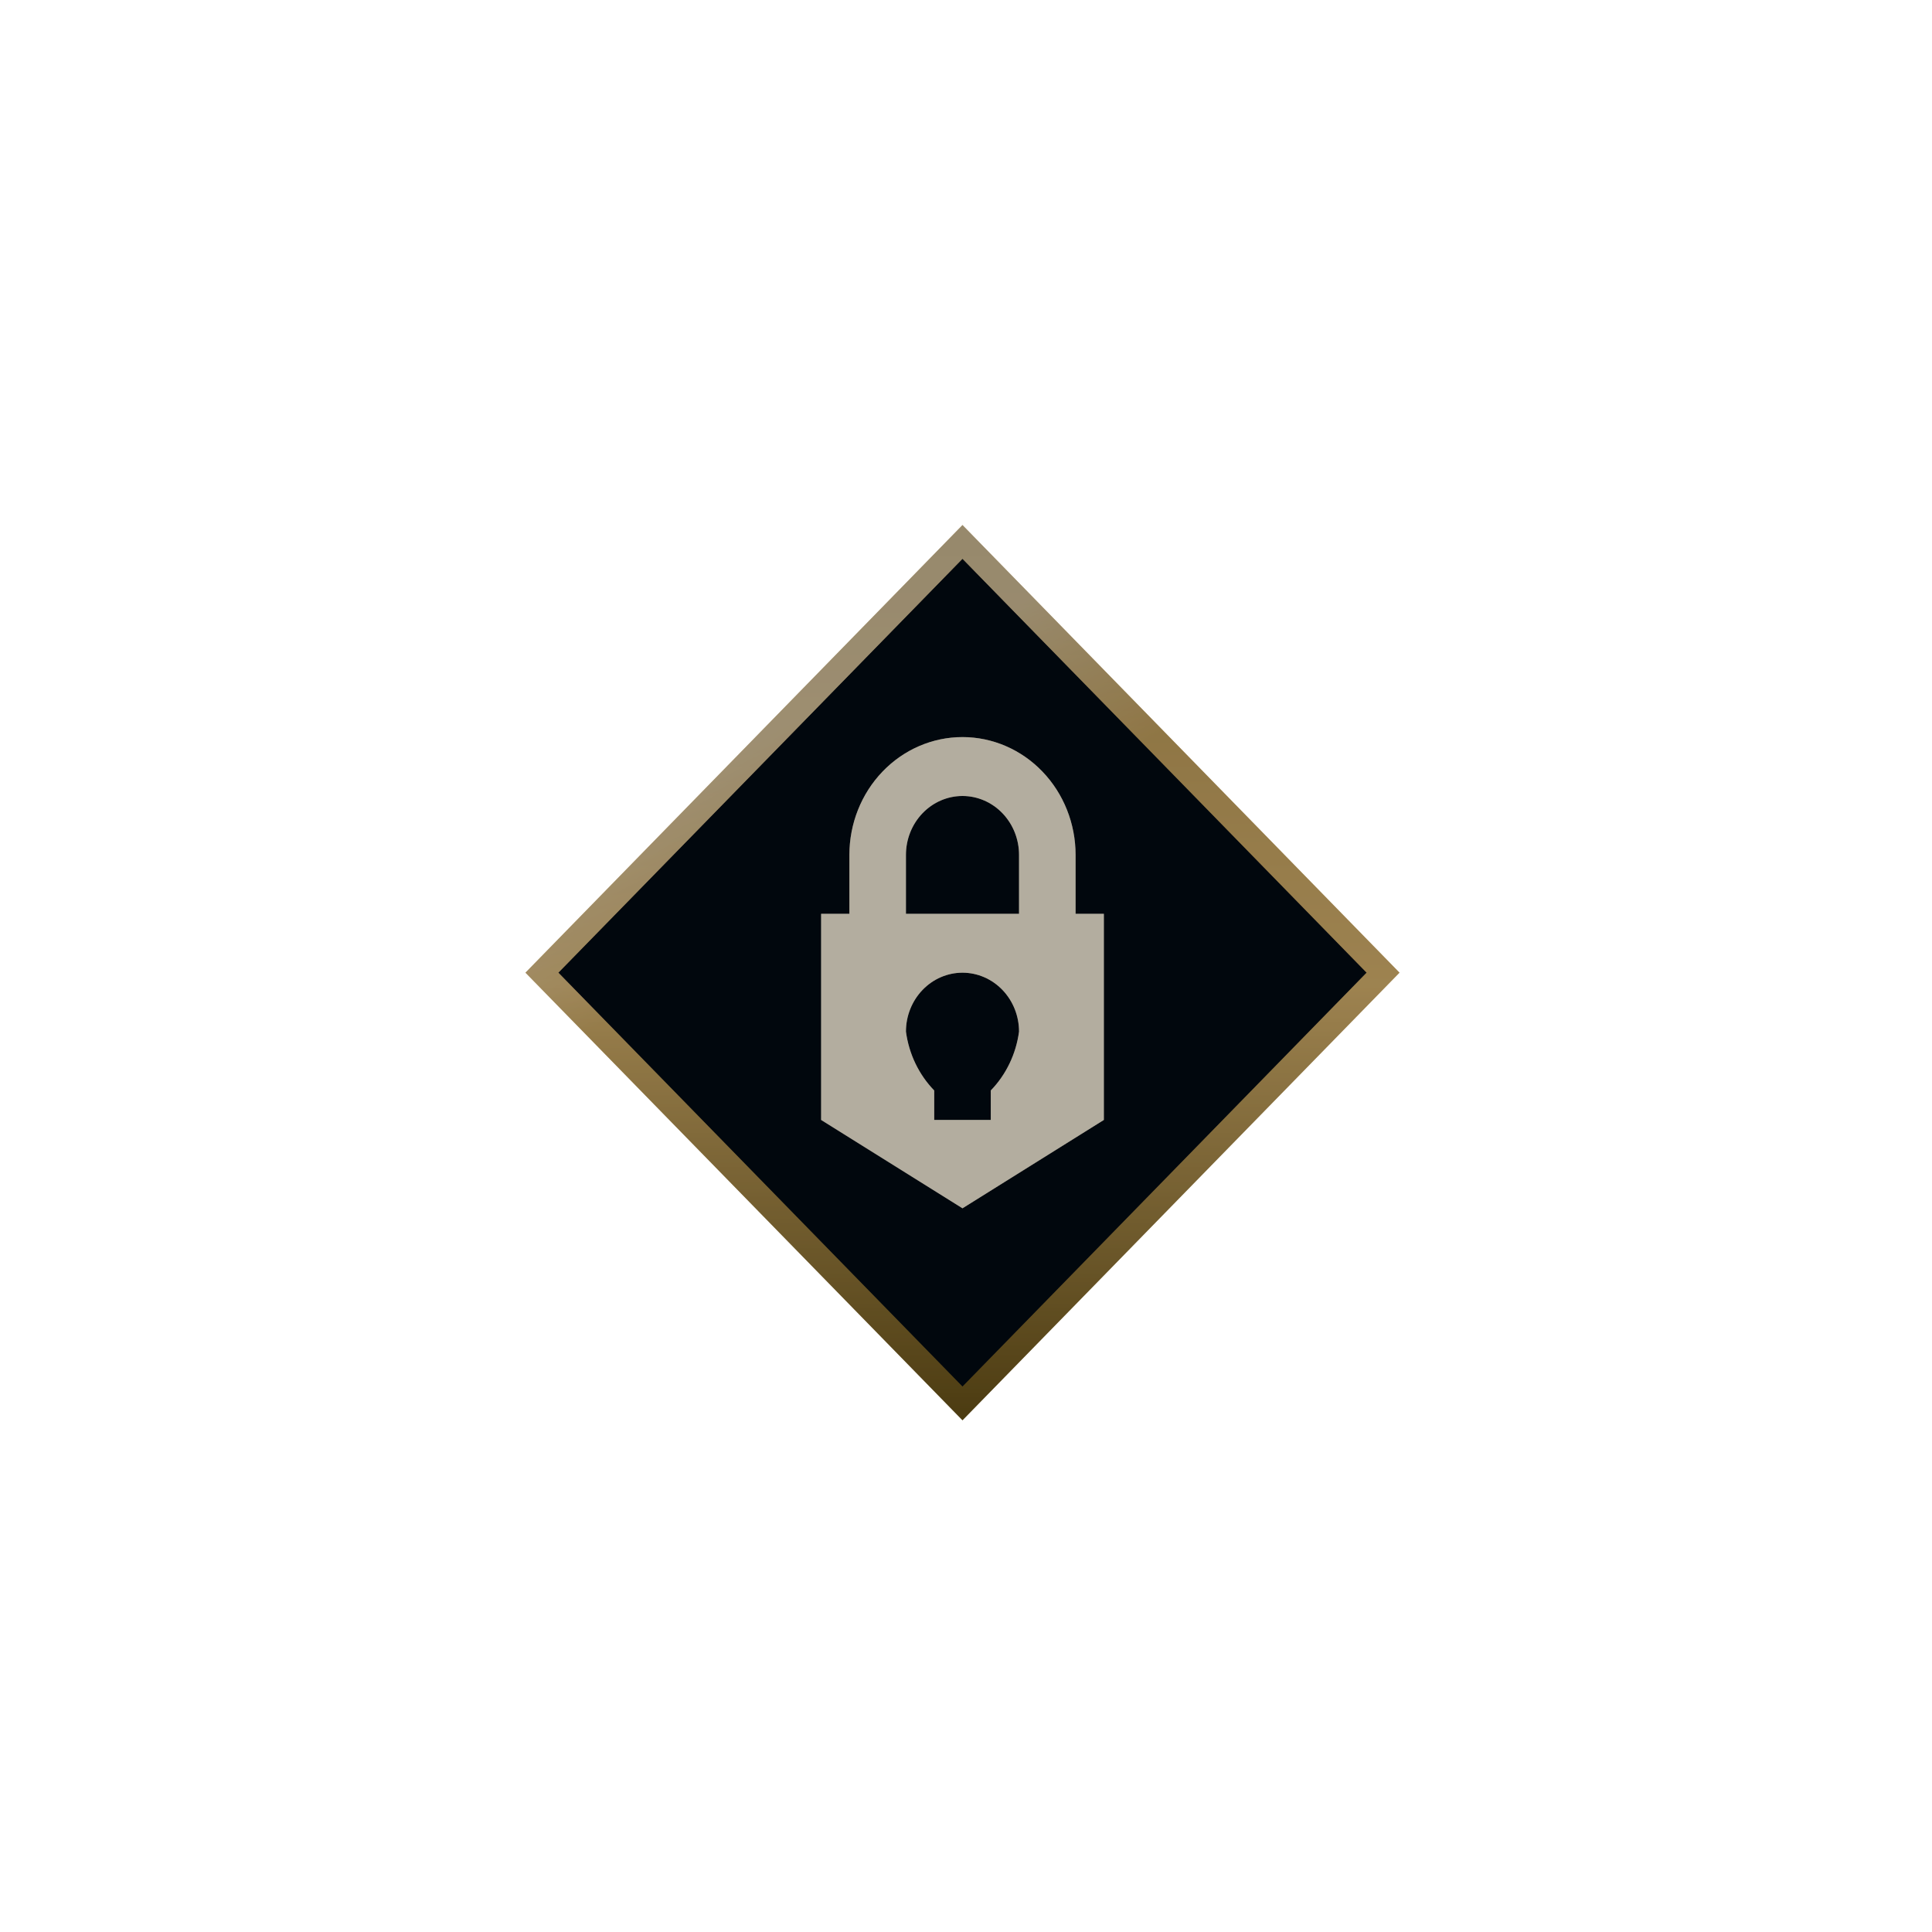
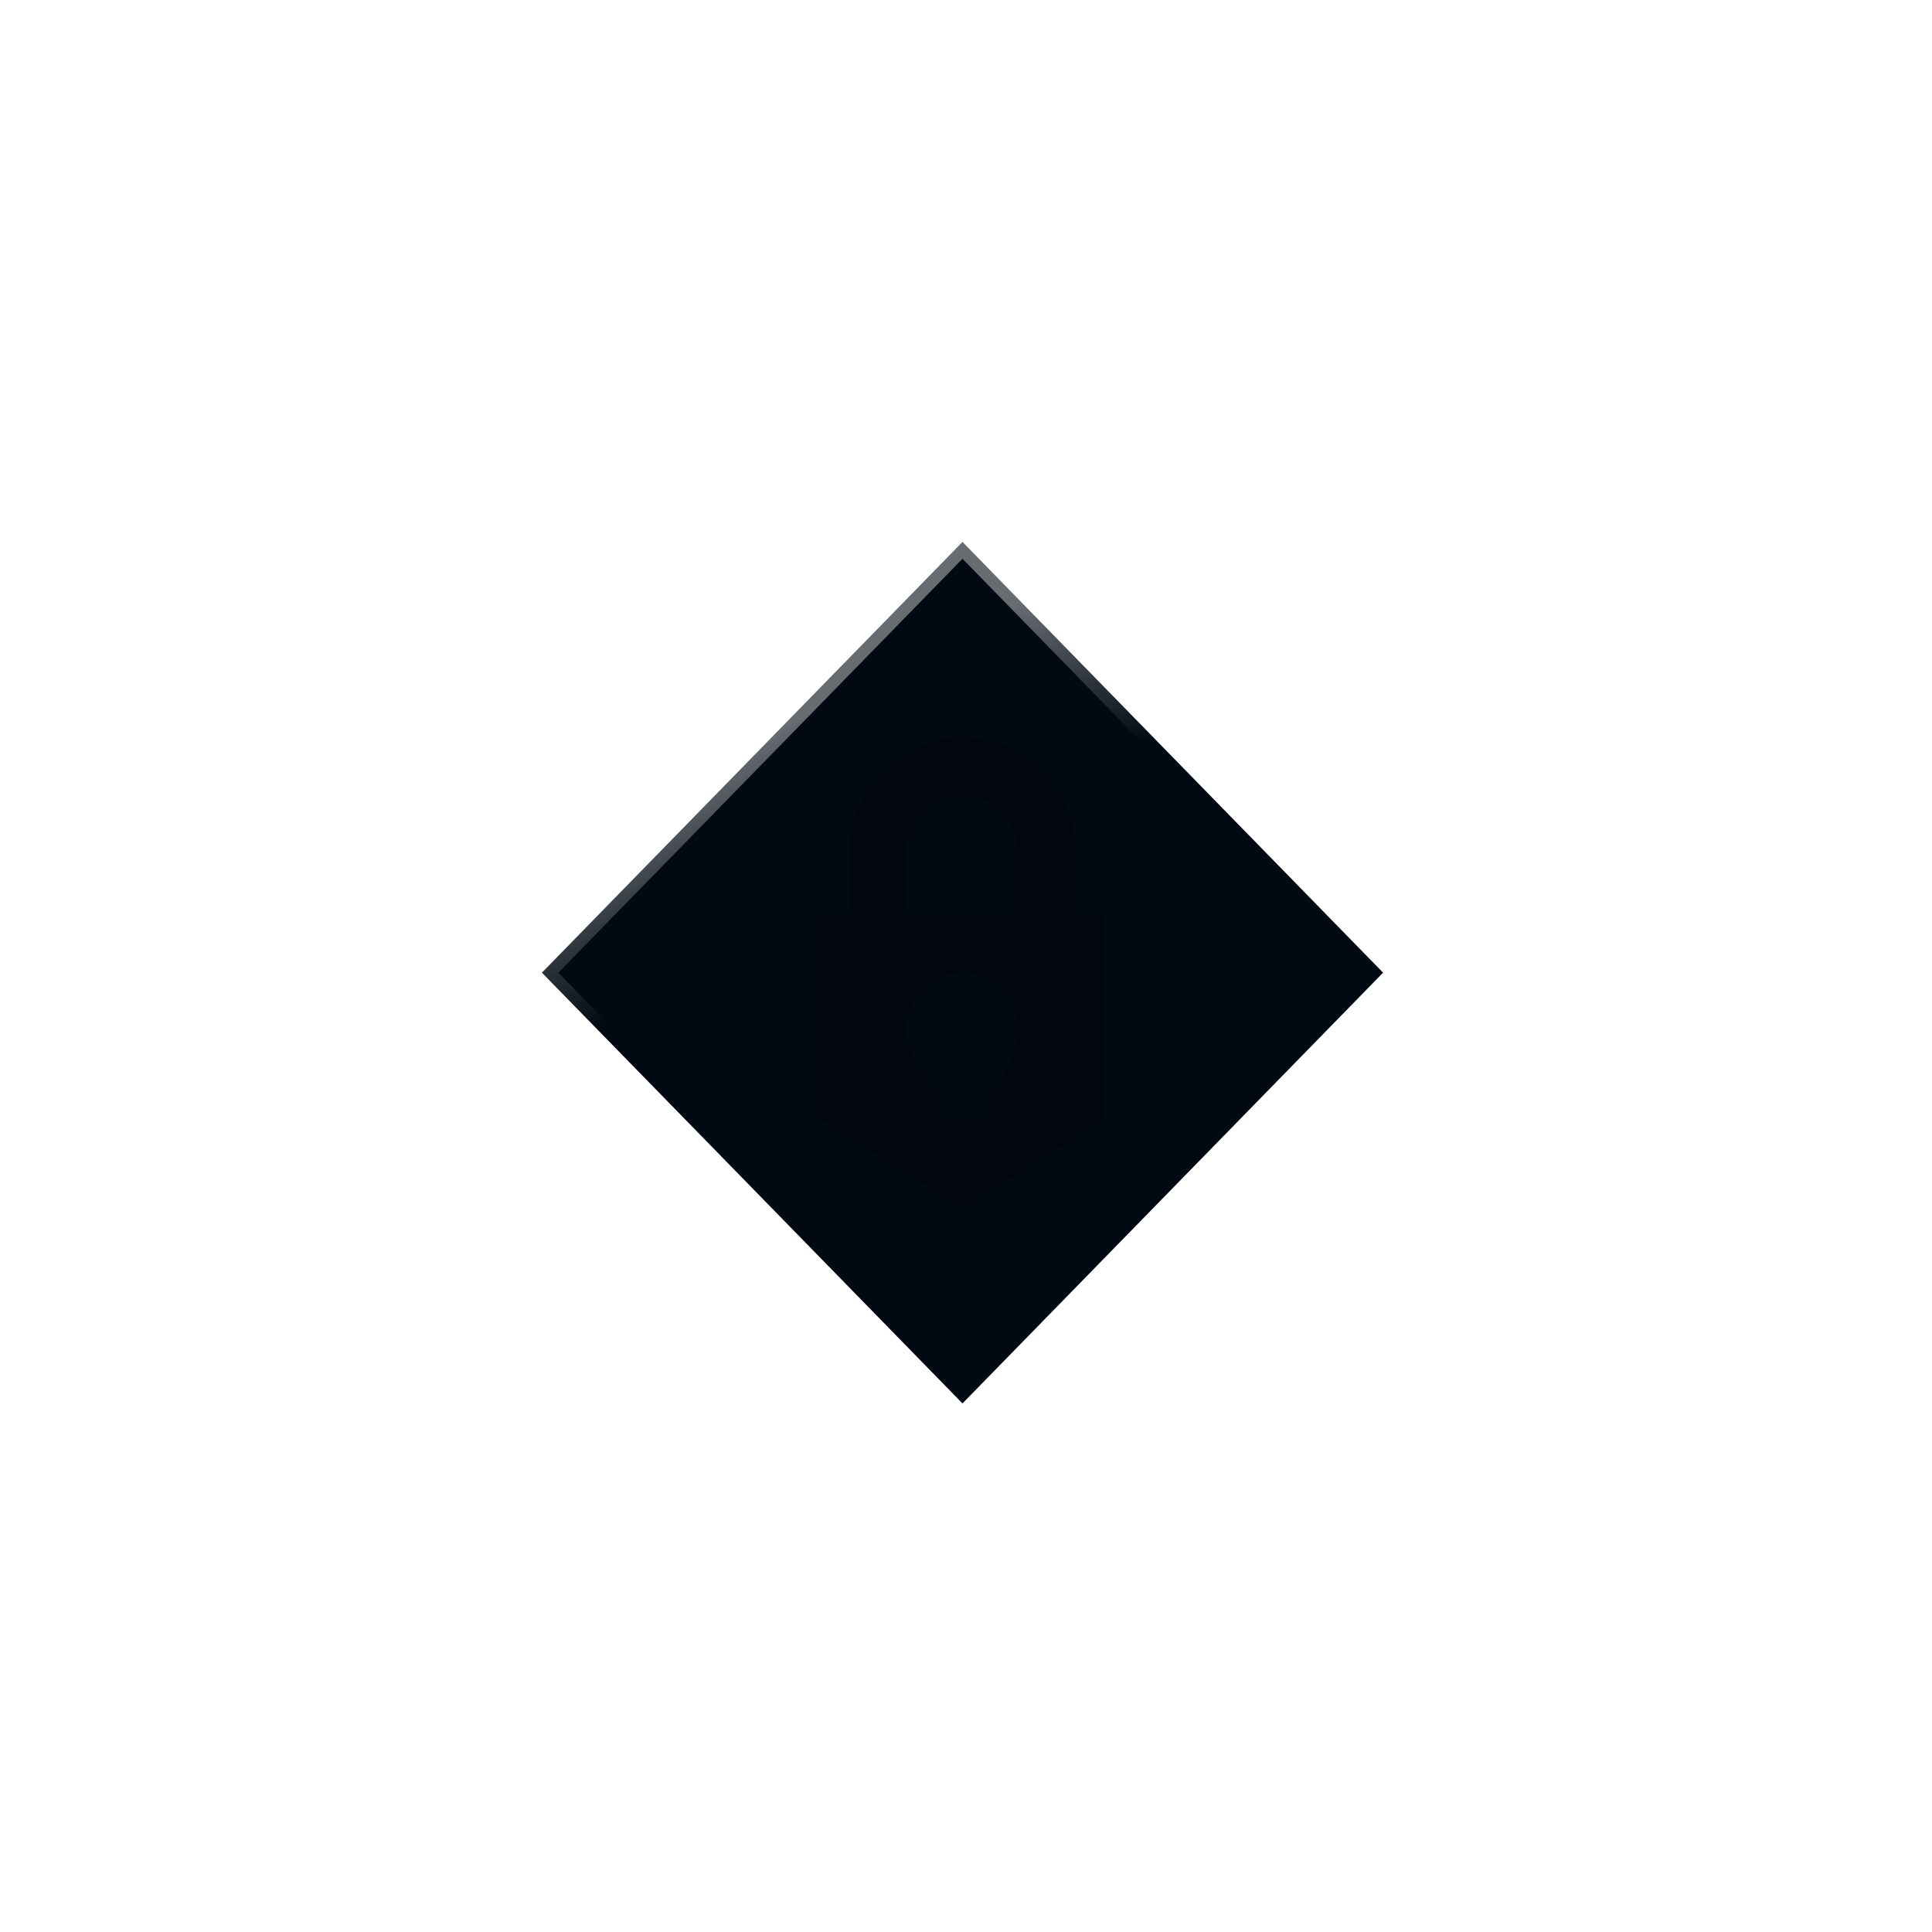
<svg xmlns="http://www.w3.org/2000/svg" width="82" height="82" viewBox="0 0 82 82" fill="none">
  <path d="M58.702 41.283L40.851 23L23 41.283L40.851 59.566L58.702 41.283Z" fill="#010A13" />
-   <path d="M58.702 41.283L40.851 23L23 41.283L40.851 59.566L58.702 41.283Z" fill="black" fill-opacity="0.3" />
-   <path d="M58.702 41.283L40.851 23L23 41.283L40.851 59.566L58.702 41.283Z" stroke="url(#paint0_linear_5813_20116)" />
  <path style="mix-blend-mode:lighten" d="M58.702 41.283L40.851 23L23 41.283L40.851 59.566L58.702 41.283Z" stroke="url(#paint1_linear_5813_20116)" stroke-opacity="0.4" />
-   <path d="M58.702 41.283L40.851 23L23 41.283L40.851 59.566L58.702 41.283Z" stroke="black" stroke-opacity="0.3" />
  <g filter="url(#filter0_d_5813_20116)">
-     <path fill-rule="evenodd" clip-rule="evenodd" d="M45.651 38.784H38.451V36.284C38.451 35.621 38.704 34.986 39.154 34.517C39.604 34.048 40.214 33.784 40.851 33.784C41.487 33.784 42.098 34.048 42.548 34.517C42.998 34.986 43.251 35.621 43.251 36.284V38.784H45.651V36.284C45.651 34.958 45.145 33.687 44.245 32.749C43.345 31.811 42.124 31.284 40.851 31.284C39.578 31.284 38.357 31.811 37.457 32.749C36.556 33.687 36.051 34.958 36.051 36.284V38.784H34.851V47.534L40.851 51.284L46.851 47.534V38.784H45.651ZM42.051 46.284V47.534H39.651V46.284C38.998 45.611 38.577 44.732 38.451 43.784C38.451 43.121 38.704 42.486 39.154 42.017C39.604 41.548 40.214 41.284 40.851 41.284C41.487 41.284 42.098 41.548 42.548 42.017C42.998 42.486 43.251 43.121 43.251 43.784C43.125 44.732 42.703 45.611 42.051 46.284Z" fill="#FFF7E2" />
    <path fill-rule="evenodd" clip-rule="evenodd" d="M45.651 38.784H38.451V36.284C38.451 35.621 38.704 34.986 39.154 34.517C39.604 34.048 40.214 33.784 40.851 33.784C41.487 33.784 42.098 34.048 42.548 34.517C42.998 34.986 43.251 35.621 43.251 36.284V38.784H45.651V36.284C45.651 34.958 45.145 33.687 44.245 32.749C43.345 31.811 42.124 31.284 40.851 31.284C39.578 31.284 38.357 31.811 37.457 32.749C36.556 33.687 36.051 34.958 36.051 36.284V38.784H34.851V47.534L40.851 51.284L46.851 47.534V38.784H45.651ZM42.051 46.284V47.534H39.651V46.284C38.998 45.611 38.577 44.732 38.451 43.784C38.451 43.121 38.704 42.486 39.154 42.017C39.604 41.548 40.214 41.284 40.851 41.284C41.487 41.284 42.098 41.548 42.548 42.017C42.998 42.486 43.251 43.121 43.251 43.784C43.125 44.732 42.703 45.611 42.051 46.284Z" fill="black" fill-opacity="0.3" />
  </g>
  <defs>
    <filter id="filter0_d_5813_20116" x="28.851" y="25.284" width="24" height="32" filterUnits="userSpaceOnUse" color-interpolation-filters="sRGB">
      <feFlood flood-opacity="0" result="BackgroundImageFix" />
      <feColorMatrix in="SourceAlpha" type="matrix" values="0 0 0 0 0 0 0 0 0 0 0 0 0 0 0 0 0 0 127 0" result="hardAlpha" />
      <feOffset />
      <feGaussianBlur stdDeviation="3" />
      <feComposite in2="hardAlpha" operator="out" />
      <feColorMatrix type="matrix" values="0 0 0 0 0 0 0 0 0 0 0 0 0 0 0 0 0 0 0.95 0" />
      <feBlend mode="normal" in2="BackgroundImageFix" result="effect1_dropShadow_5813_20116" />
      <feBlend mode="normal" in="SourceGraphic" in2="effect1_dropShadow_5813_20116" result="shape" />
    </filter>
    <linearGradient id="paint0_linear_5813_20116" x1="41.351" y1="23.308" x2="41.351" y2="60.484" gradientUnits="userSpaceOnUse">
      <stop stop-color="#BD9B57" />
      <stop offset="0.499" stop-color="#E0BA72" />
      <stop offset="1" stop-color="#6A5317" />
    </linearGradient>
    <linearGradient id="paint1_linear_5813_20116" x1="34.028" y1="30.455" x2="37.557" y2="37.23" gradientUnits="userSpaceOnUse">
      <stop stop-color="white" />
      <stop offset="1" stop-color="white" stop-opacity="0" />
    </linearGradient>
  </defs>
</svg>